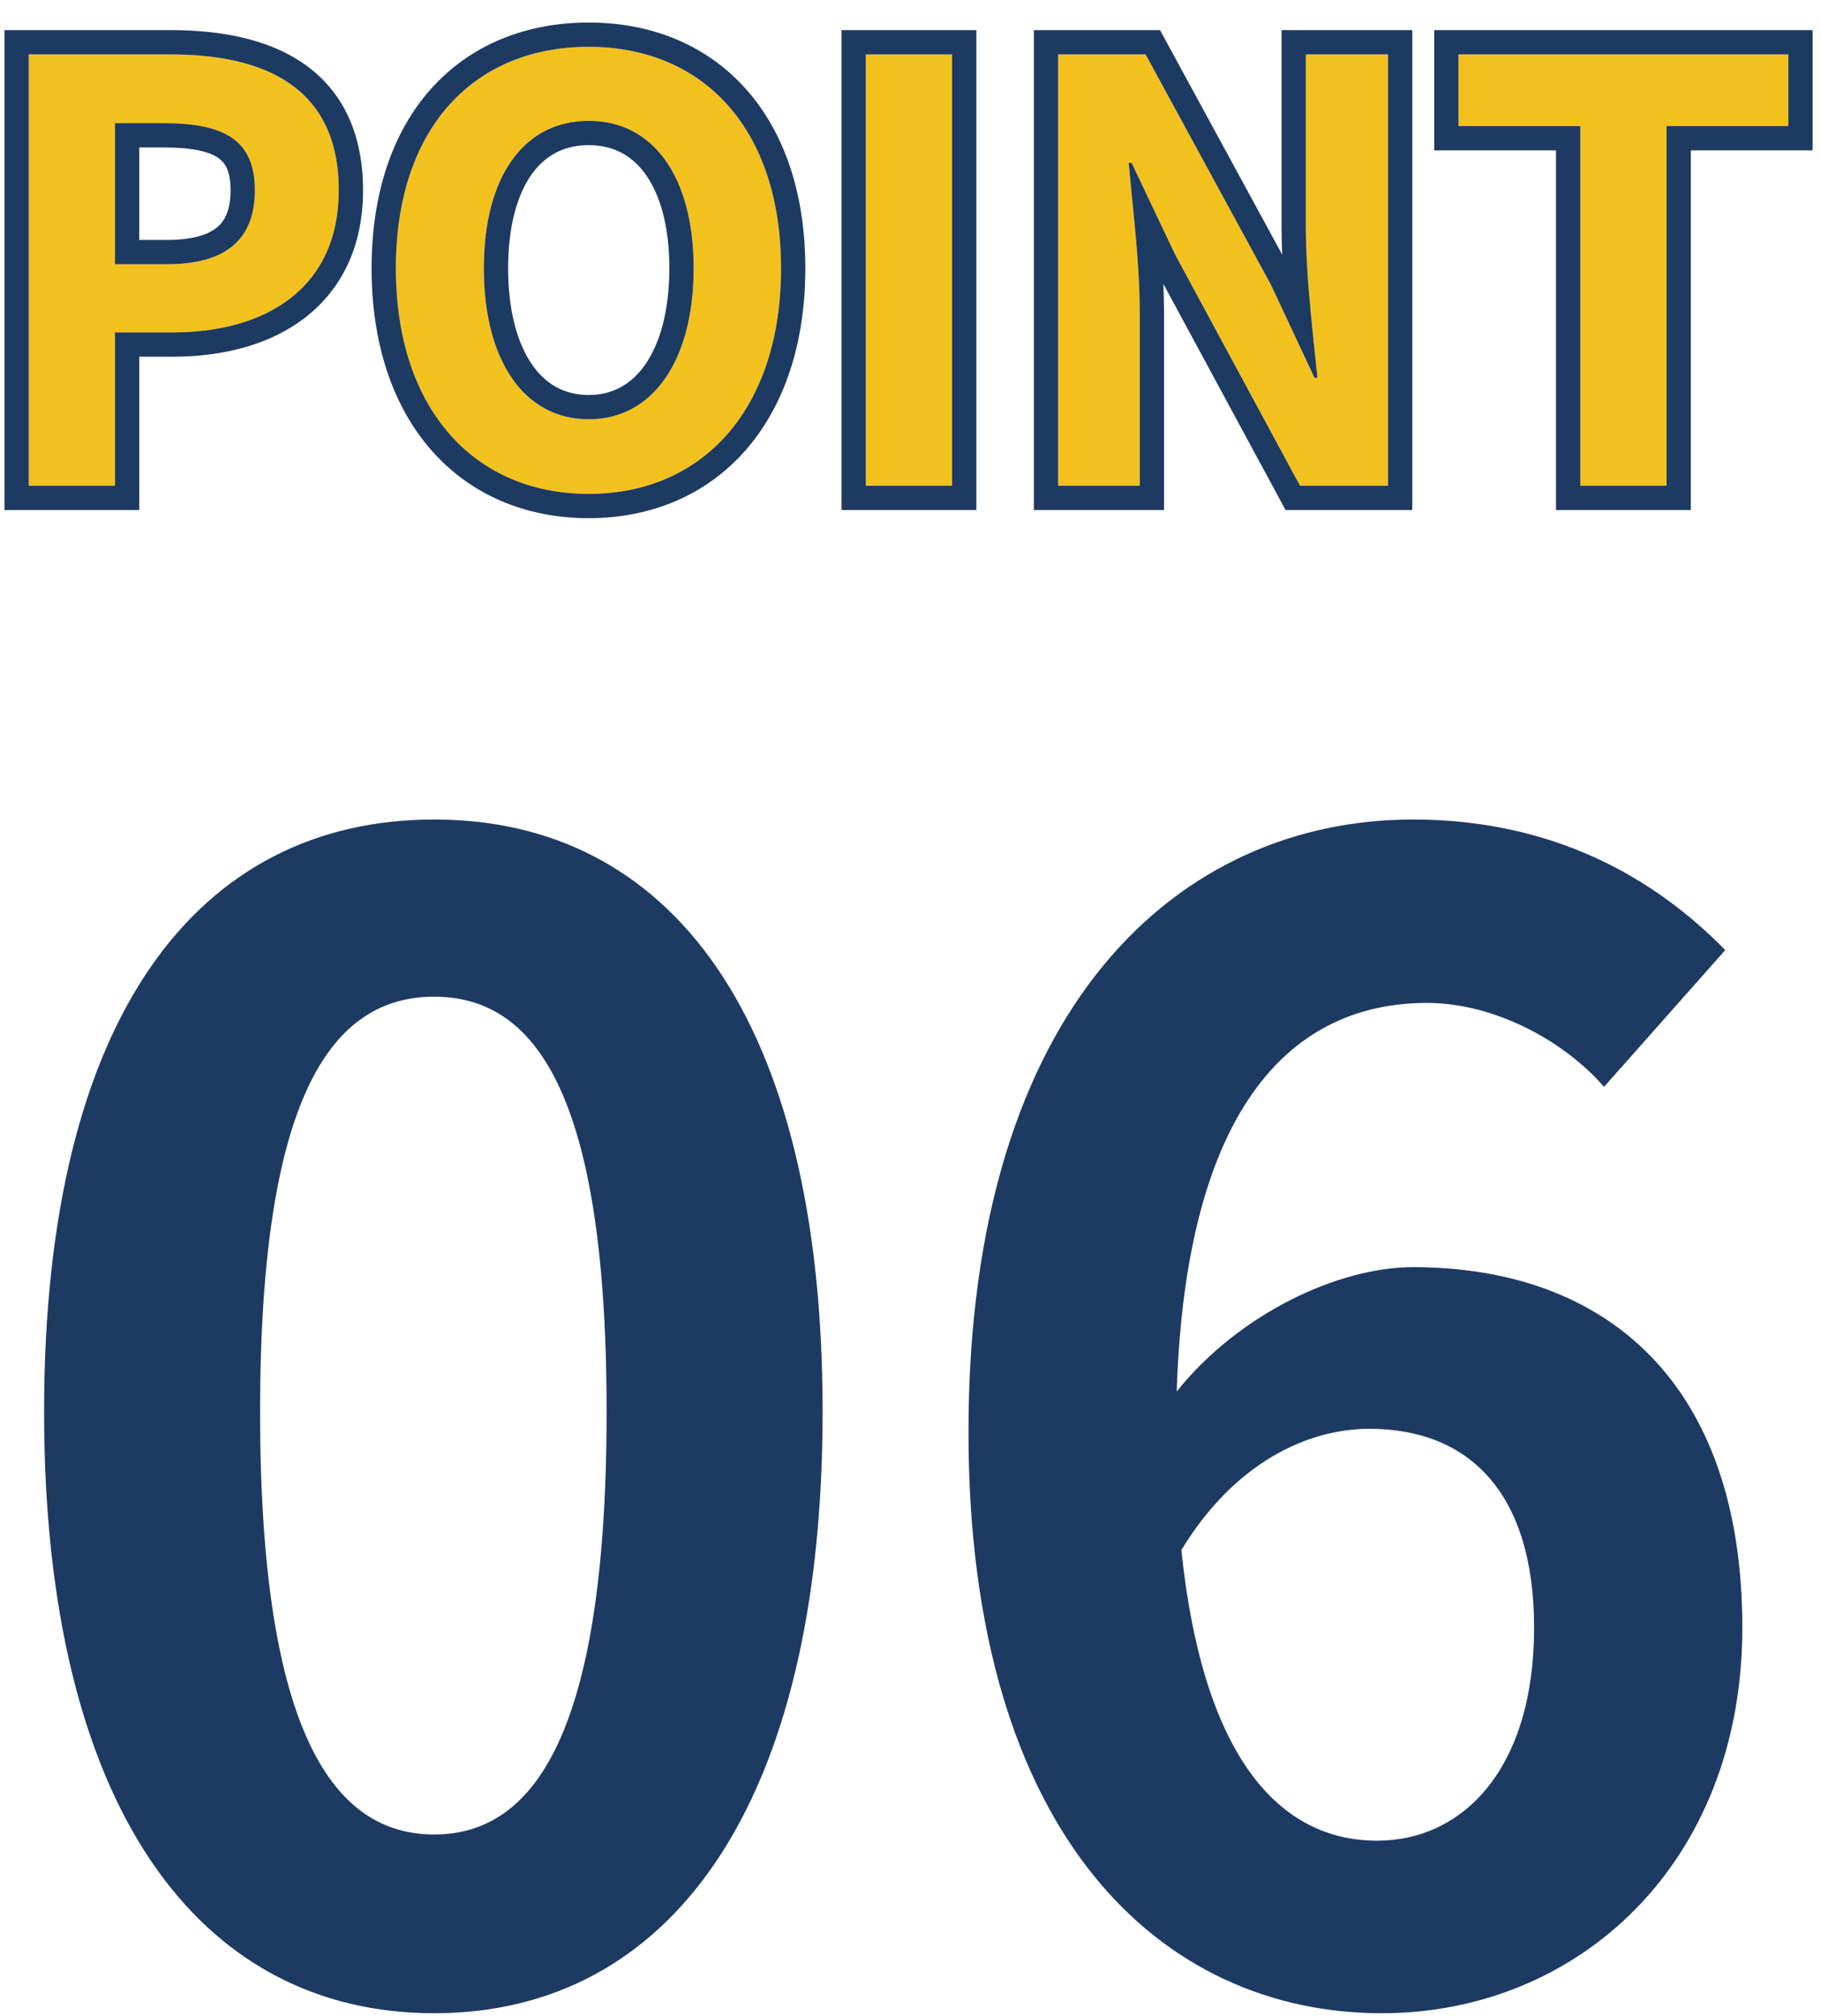
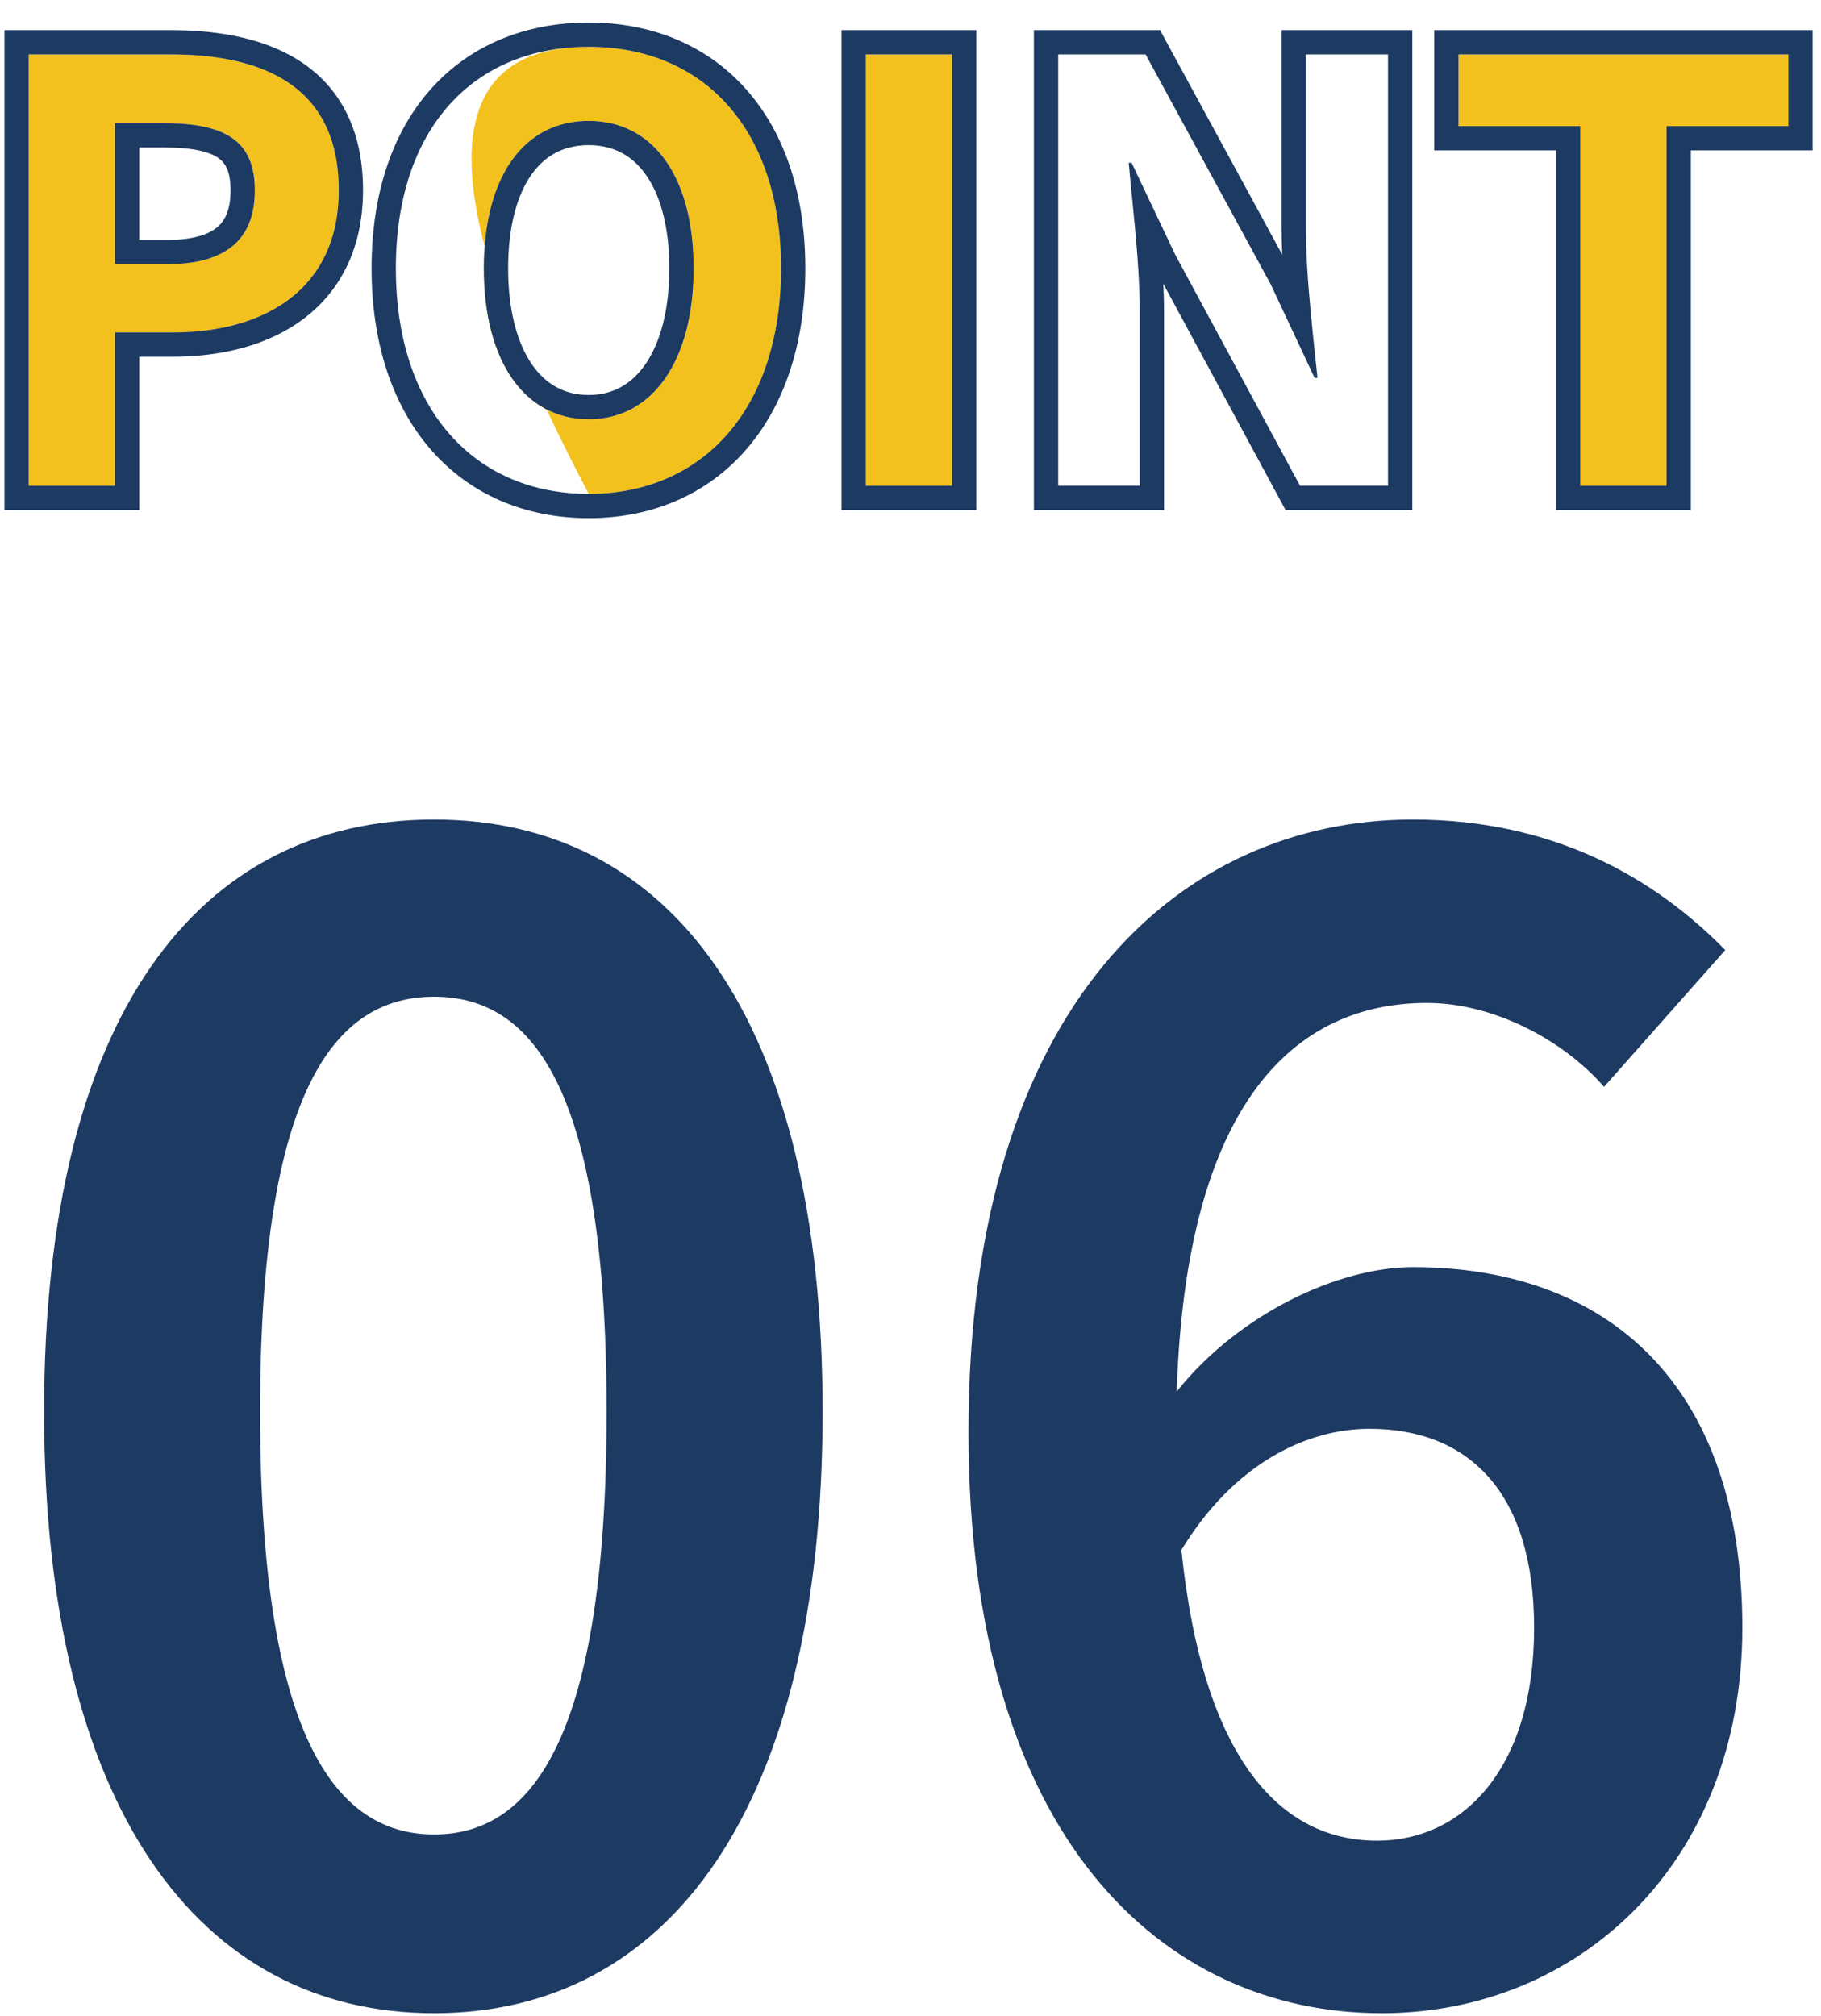
<svg xmlns="http://www.w3.org/2000/svg" width="75" height="83" viewBox="0 0 75 83" fill="none">
  <path d="M65.087 20V5.192H60.071V2.24H73.655V5.192H68.639V20H65.087Z" fill="#F3C11D" />
-   <path d="M43.582 20V2.24H47.182L52.342 11.72L54.142 15.56H54.262C54.07 13.712 53.782 11.336 53.782 9.32V2.24H57.166V20H53.542L48.406 10.496L46.606 6.704H46.486C46.654 8.6 46.942 10.832 46.942 12.896V20H43.582Z" fill="#F3C11D" />
  <path d="M35.66 20V2.24H39.212V20H35.66Z" fill="#F3C11D" />
-   <path d="M24.248 20.336C19.52 20.336 16.304 16.832 16.304 11.048C16.304 5.264 19.52 1.928 24.248 1.928C28.952 1.928 32.168 5.288 32.168 11.048C32.168 16.832 28.952 20.336 24.248 20.336ZM24.248 17.264C26.888 17.264 28.568 14.84 28.568 11.048C28.568 7.256 26.888 4.976 24.248 4.976C21.584 4.976 19.928 7.256 19.928 11.048C19.928 14.84 21.584 17.264 24.248 17.264Z" fill="#F3C11D" />
+   <path d="M24.248 20.336C16.304 5.264 19.52 1.928 24.248 1.928C28.952 1.928 32.168 5.288 32.168 11.048C32.168 16.832 28.952 20.336 24.248 20.336ZM24.248 17.264C26.888 17.264 28.568 14.84 28.568 11.048C28.568 7.256 26.888 4.976 24.248 4.976C21.584 4.976 19.928 7.256 19.928 11.048C19.928 14.84 21.584 17.264 24.248 17.264Z" fill="#F3C11D" />
  <path d="M1.184 20V2.24H7.016C10.928 2.24 13.952 3.608 13.952 7.832C13.952 11.888 10.928 13.688 7.112 13.688H4.736V20H1.184ZM4.736 10.88H6.872C9.32 10.88 10.496 9.848 10.496 7.832C10.496 5.744 9.2 5.072 6.752 5.072H4.736V10.88Z" fill="#F3C11D" />
  <path fill-rule="evenodd" clip-rule="evenodd" d="M64.087 21V6.192H59.071V1.24H74.655V6.192H69.639V21H64.087ZM68.639 5.192H73.655V2.24H60.071V5.192H65.087V20H68.639V5.192Z" fill="#1D3A62" />
  <path fill-rule="evenodd" clip-rule="evenodd" d="M42.582 21V1.24H47.777L52.809 10.486C52.792 10.09 52.782 9.699 52.782 9.32V1.24H58.166V21H52.946L47.914 11.688C47.932 12.095 47.942 12.499 47.942 12.896V21H42.582ZM46.739 9.316C46.702 8.915 46.662 8.52 46.624 8.132C46.609 7.988 46.595 7.845 46.581 7.704C46.549 7.382 46.519 7.066 46.491 6.759C46.49 6.741 46.488 6.722 46.486 6.704H46.606L48.406 10.496L53.542 20H57.166V2.24H53.782V9.32C53.782 10.441 53.871 11.674 53.984 12.865C54.038 13.446 54.098 14.017 54.156 14.56C54.164 14.632 54.172 14.703 54.179 14.774C54.206 15.025 54.232 15.27 54.257 15.507C54.259 15.524 54.261 15.542 54.262 15.56H54.142L52.342 11.72L47.182 2.24H43.582V20H46.942V12.896C46.942 11.726 46.85 10.502 46.739 9.316Z" fill="#1D3A62" />
  <path fill-rule="evenodd" clip-rule="evenodd" d="M34.66 21V1.24H40.212V21H34.66ZM35.66 20H39.212V2.24H35.66V20Z" fill="#1D3A62" />
  <path fill-rule="evenodd" clip-rule="evenodd" d="M17.749 18.519C16.159 16.696 15.304 14.12 15.304 11.048C15.304 7.976 16.16 5.436 17.758 3.652C19.366 1.857 21.637 0.928 24.248 0.928C26.85 0.928 29.114 1.865 30.718 3.662C32.312 5.448 33.168 7.987 33.168 11.048C33.168 14.12 32.312 16.695 30.726 18.518C29.128 20.353 26.864 21.336 24.248 21.336C21.621 21.336 19.351 20.355 17.749 18.519ZM26.576 15.008C27.175 14.146 27.568 12.812 27.568 11.048C27.568 9.284 27.175 7.994 26.586 7.174C26.021 6.388 25.242 5.976 24.248 5.976C23.24 5.976 22.462 6.389 21.902 7.172C21.316 7.991 20.928 9.281 20.928 11.048C20.928 12.815 21.316 14.149 21.911 15.009C22.483 15.835 23.263 16.264 24.248 16.264C25.218 16.264 26 15.837 26.576 15.008ZM16.304 11.048C16.304 16.832 19.52 20.336 24.248 20.336C28.952 20.336 32.168 16.832 32.168 11.048C32.168 5.288 28.952 1.928 24.248 1.928C19.52 1.928 16.304 5.264 16.304 11.048ZM28.568 11.048C28.568 14.84 26.888 17.264 24.248 17.264C21.584 17.264 19.928 14.84 19.928 11.048C19.928 7.256 21.584 4.976 24.248 4.976C26.888 4.976 28.568 7.256 28.568 11.048Z" fill="#1D3A62" />
  <path fill-rule="evenodd" clip-rule="evenodd" d="M0.184 21V1.24H7.016C9.058 1.24 11.034 1.592 12.524 2.633C14.078 3.719 14.952 5.448 14.952 7.832C14.952 10.138 14.077 11.906 12.576 13.071C11.112 14.207 9.16 14.688 7.112 14.688H5.736V21H0.184ZM4.736 13.688H7.112C10.928 13.688 13.952 11.888 13.952 7.832C13.952 3.608 10.928 2.24 7.016 2.24H1.184V20H4.736V13.688ZM5.736 9.88H6.872C7.98 9.88 8.61 9.643 8.954 9.35C9.267 9.084 9.496 8.642 9.496 7.832C9.496 7.015 9.259 6.687 8.979 6.496C8.609 6.244 7.931 6.072 6.752 6.072H5.736V9.88ZM6.872 10.88C9.32 10.88 10.496 9.848 10.496 7.832C10.496 5.744 9.2 5.072 6.752 5.072H4.736V10.88H6.872Z" fill="#1D3A62" />
  <path d="M56.4 58.832C53.84 58.832 50.832 60.24 48.656 63.824C49.552 72.464 52.752 75.792 56.72 75.792C60.24 75.792 63.184 72.848 63.184 67.024C63.184 61.456 60.496 58.832 56.4 58.832ZM56.912 82.896C47.888 82.896 39.888 75.664 39.888 58.96C39.888 41.296 48.656 33.744 58.192 33.744C64.016 33.744 68.176 36.176 71.056 39.12L66.064 44.752C64.4 42.832 61.52 41.296 58.768 41.296C53.328 41.296 48.848 45.392 48.464 57.296C51.024 54.096 55.12 52.176 58.192 52.176C66.128 52.176 71.76 56.912 71.76 67.024C71.76 76.752 64.976 82.896 56.912 82.896Z" fill="#1D3A62" />
  <path d="M17.88 82.896C8.216 82.896 1.816 74.448 1.816 58.128C1.816 41.744 8.216 33.744 17.88 33.744C27.544 33.744 33.88 41.808 33.88 58.128C33.88 74.448 27.544 82.896 17.88 82.896ZM17.88 75.536C21.976 75.536 24.984 71.44 24.984 58.128C24.984 44.88 21.976 41.04 17.88 41.04C13.784 41.04 10.712 44.88 10.712 58.128C10.712 71.44 13.784 75.536 17.88 75.536Z" fill="#1D3A62" />
</svg>